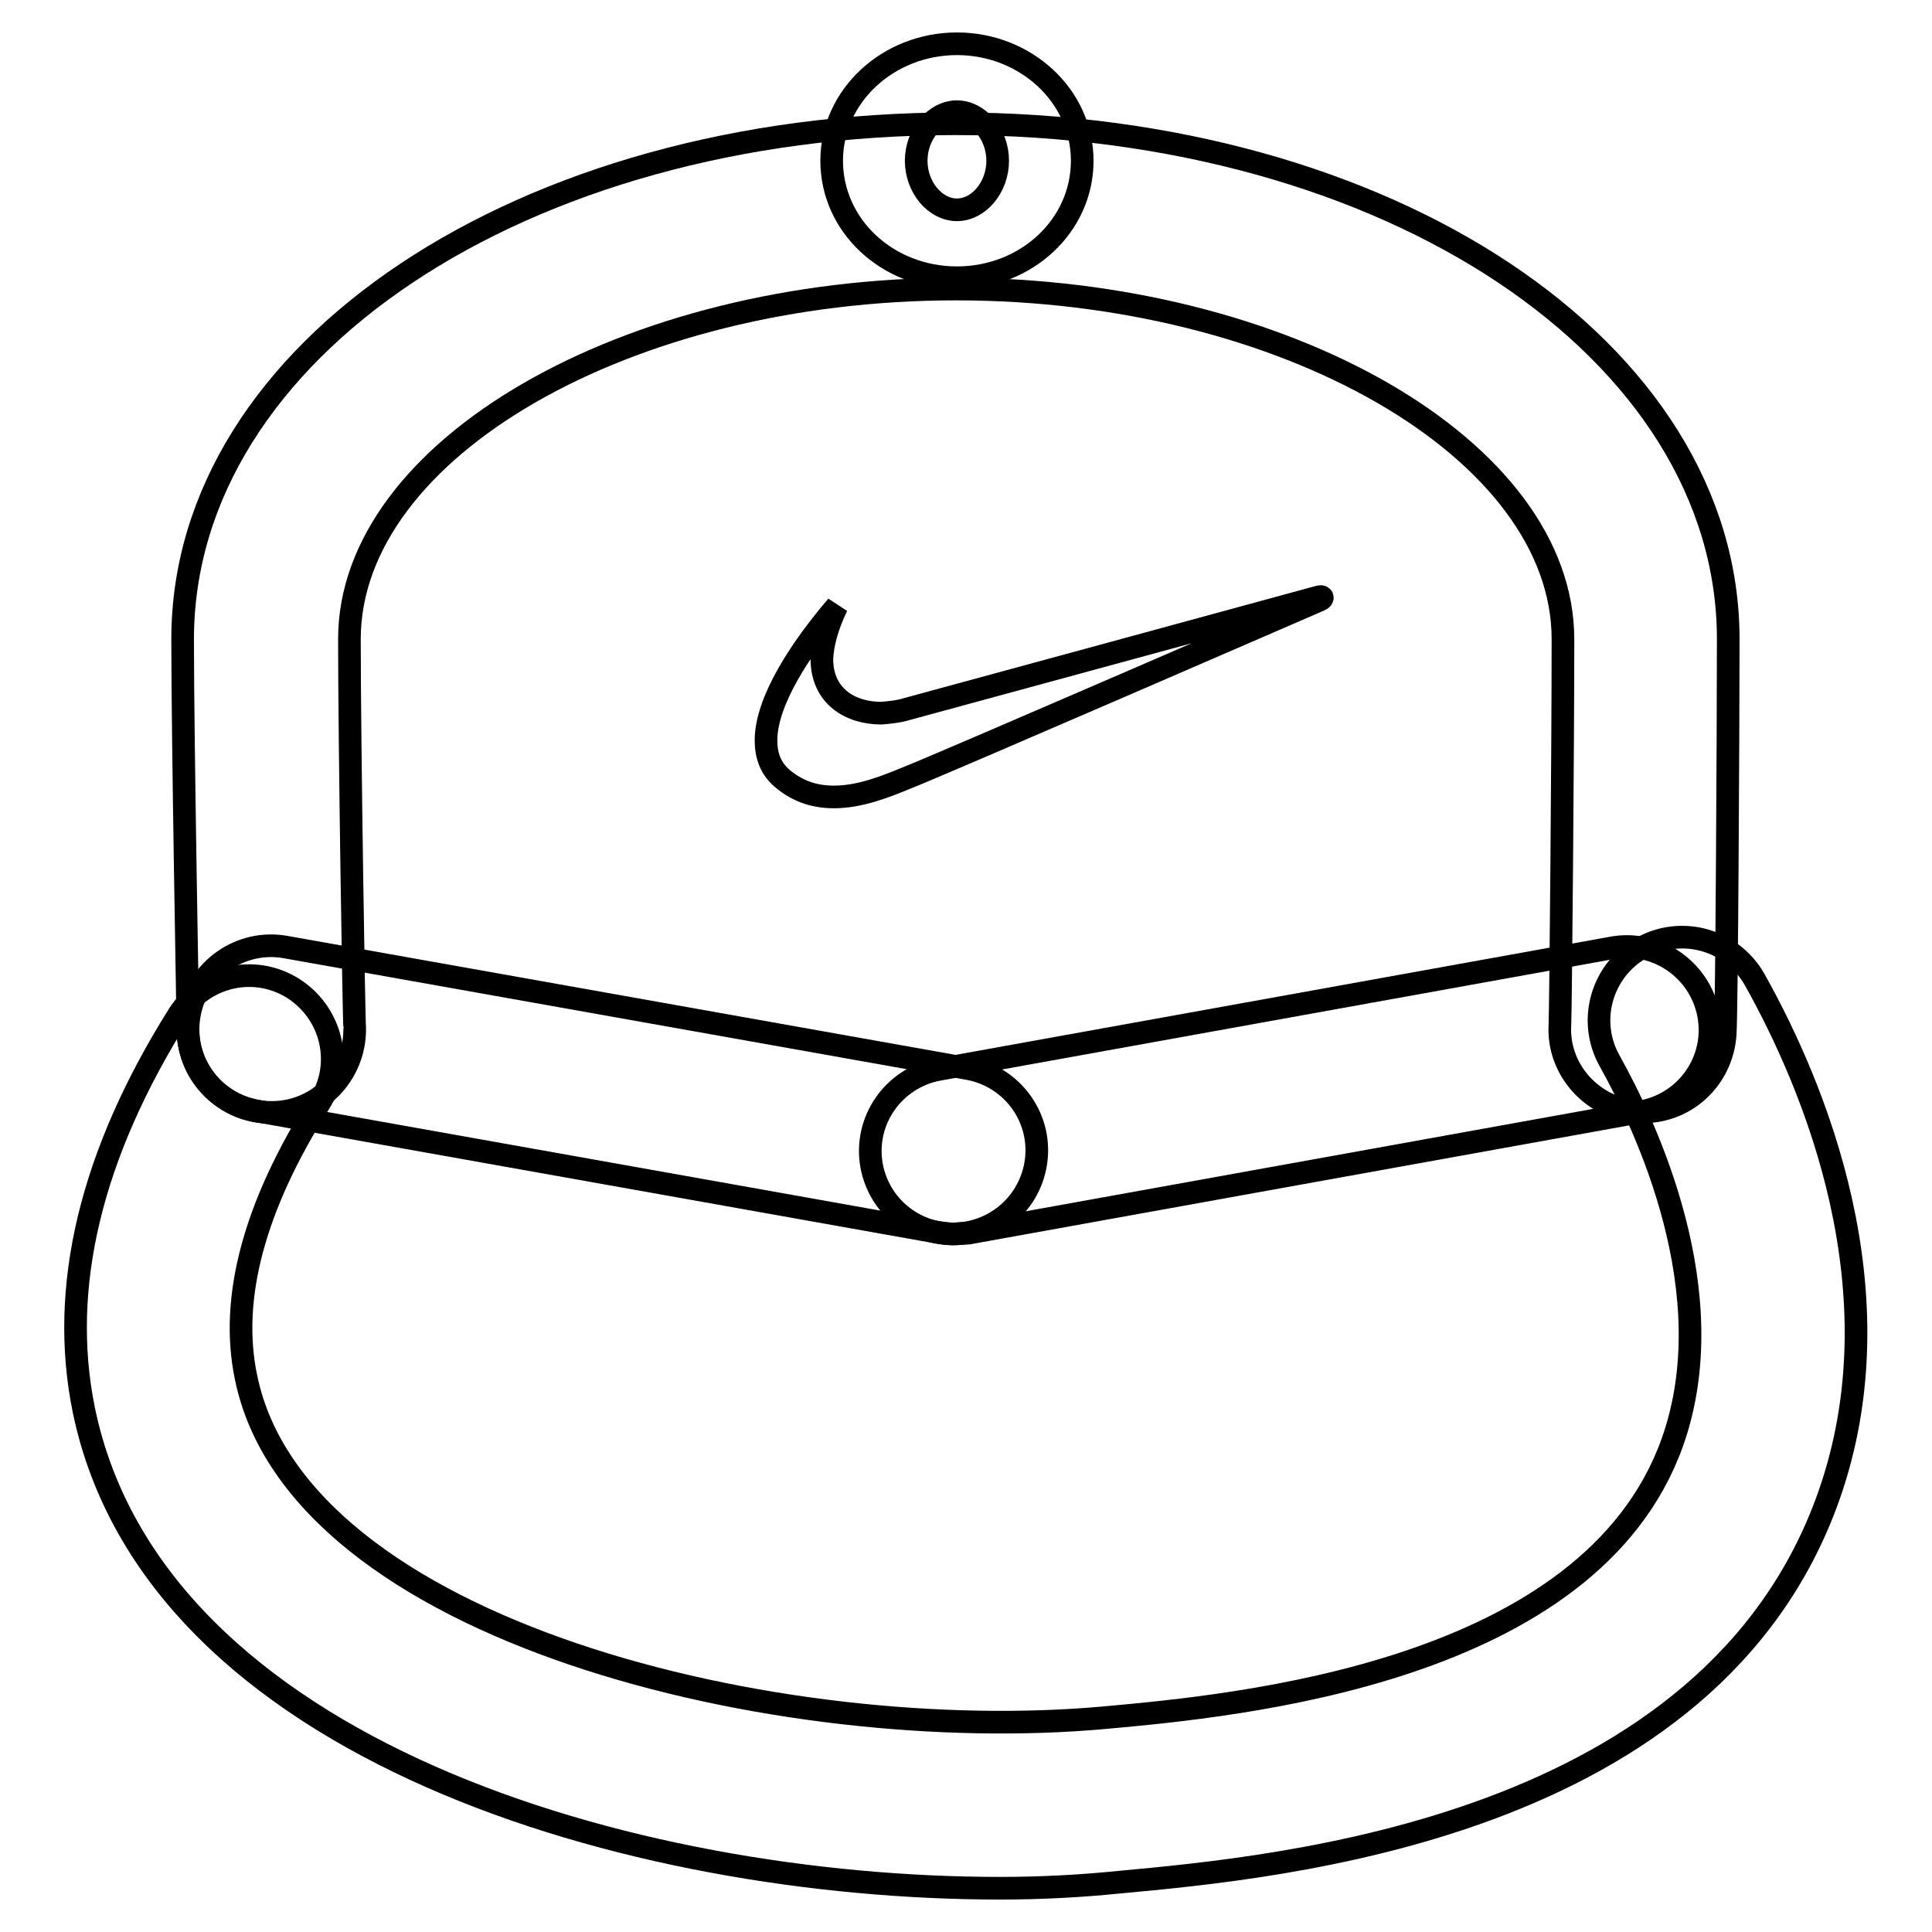
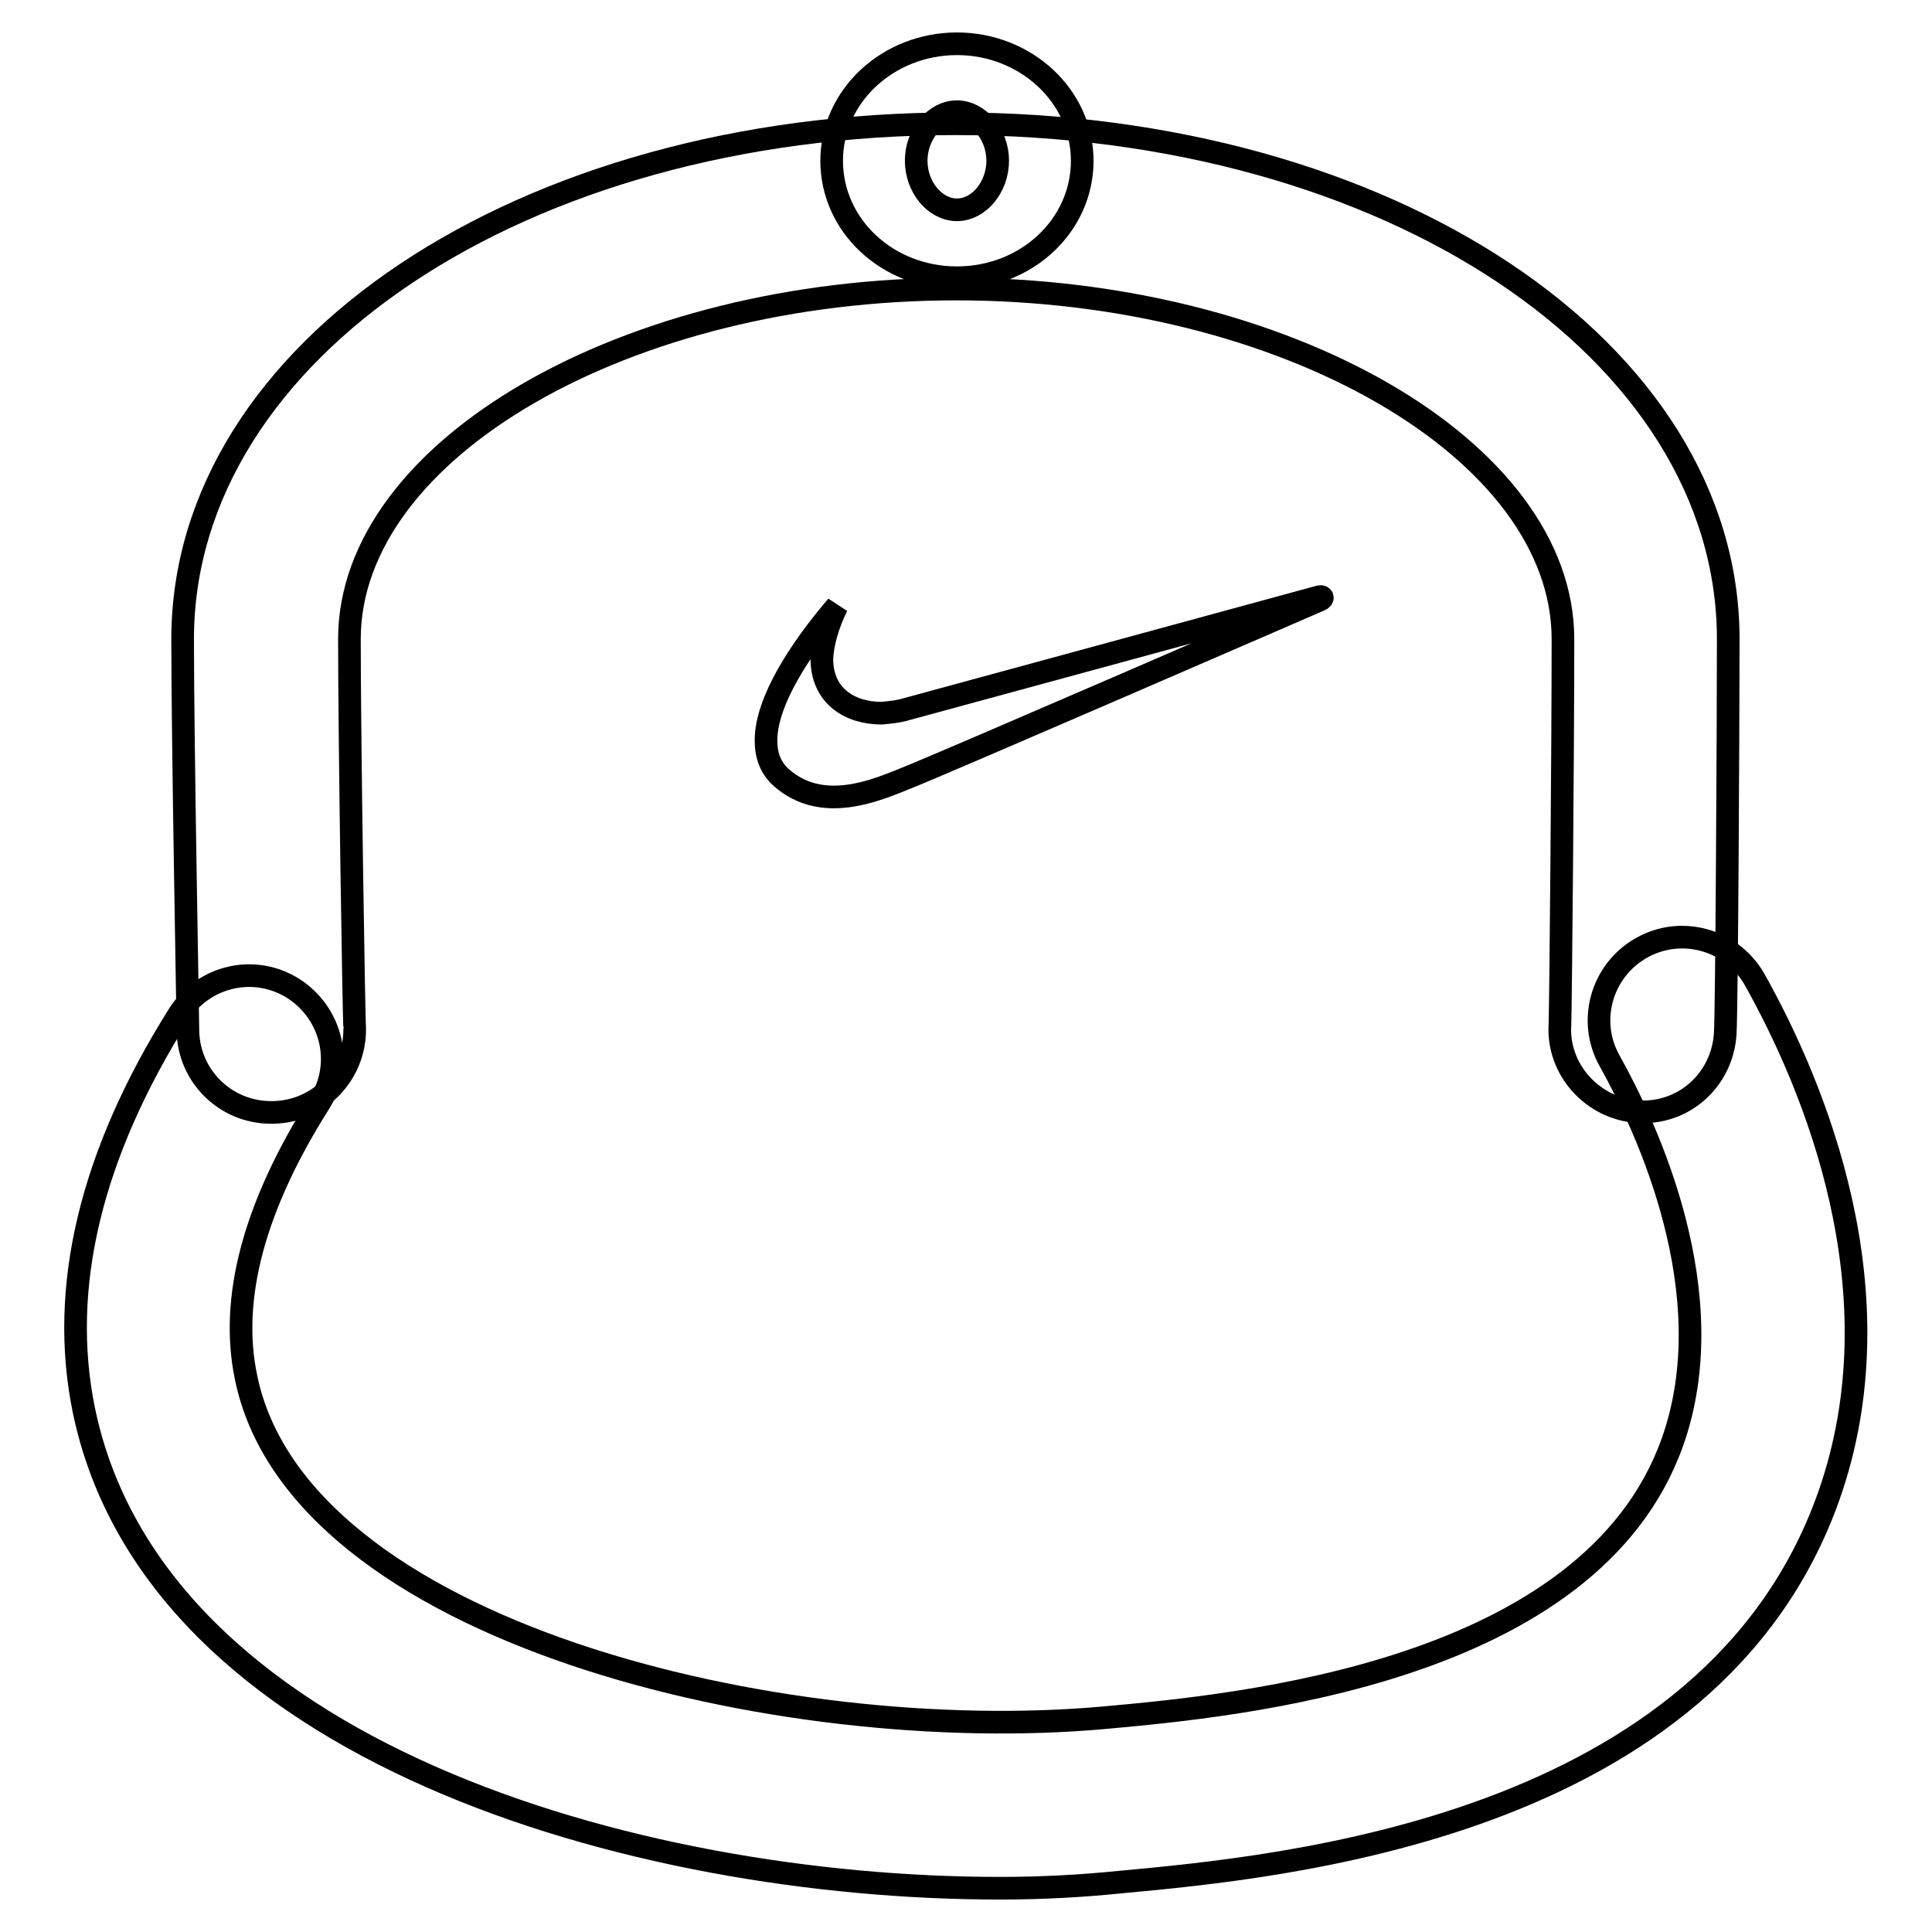
<svg xmlns="http://www.w3.org/2000/svg" version="1.1" x="0px" y="0px" viewBox="0 0 256 256" enable-background="new 0 0 256 256" xml:space="preserve">
  <g>
    <path stroke-width="3" fill-opacity="0" stroke="#000000" d="M35.9,147.4c-6,0-10.9-4.8-11-10.8c0-1.5-0.7-38.4-0.7-51.9c0-38.3,45-68.3,102.4-68.3 c57.4,0,102.4,30,102.4,68.3c0,11.5-0.2,49.4-0.4,52.3c-0.4,6.1-5.5,10.7-11.6,10.3c-6-0.4-10.7-5.6-10.3-11.6 c0.1-2.8,0.4-36.6,0.4-51c0-25.1-36.8-46.4-80.4-46.4c-43.6,0-80.4,21.2-80.4,46.4c0,13.3,0.6,51.2,0.7,51.5 c0.1,6.1-4.7,11.1-10.8,11.2C36.1,147.4,36,147.4,35.9,147.4z" />
-     <path stroke-width="3" fill-opacity="0" stroke="#000000" d="M126.3,163.5c-0.7,0-1.3-0.1-2-0.2L34,147.2c-6-1.1-10-6.8-8.9-12.8c1.1-6,6.8-10,12.8-8.9l90.4,16.1 c6,1.1,10,6.8,8.9,12.8C136.2,159.8,131.5,163.5,126.3,163.5z" />
-     <path stroke-width="3" fill-opacity="0" stroke="#000000" d="M126.3,163.5c-5.2,0-9.8-3.7-10.8-9c-1.1-6,2.9-11.7,8.9-12.8l89.2-16.1c5.9-1.1,11.7,2.9,12.8,8.9 c1.1,6-2.9,11.7-8.9,12.8l-89.2,16.1C127.6,163.4,126.9,163.5,126.3,163.5z" />
    <path stroke-width="3" fill-opacity="0" stroke="#000000" d="M132.5,250.2C84,250.2,20.4,232,11.1,186.8C7.8,170.6,12,153,23.7,134.4c3.3-5.1,10-6.7,15.2-3.4 c5.1,3.3,6.7,10,3.4,15.2c-8.6,13.6-11.9,25.8-9.7,36.3c6.9,33.8,70.9,49,113.8,45.1c17.6-1.6,64.3-5.9,75.2-36.5 c7-19.7-3.5-41.9-8.3-50.5c-3-5.3-1.1-12,4.2-15c5.3-3,12-1.1,15,4.2c7.8,13.9,19.4,41.4,9.8,68.5c-15.6,44-72.5,49.1-94,51.1 C143.4,249.9,138.1,250.2,132.5,250.2L132.5,250.2z M126.8,36.8c-9.2,0-16.6-6.9-16.6-15.5s7.5-15.5,16.6-15.5s16.6,6.9,16.6,15.5 S136,36.8,126.8,36.8z M126.8,14.8c-2.9,0-5.4,3-5.4,6.5c0,3.5,2.5,6.5,5.4,6.5c2.9,0,5.4-3,5.4-6.5 C132.2,17.8,129.7,14.8,126.8,14.8z M110.9,80.3c-4.8,5.6-9.4,12.6-9.4,17.8c0,2,0.6,3.7,2.1,5c2.2,1.9,4.6,2.5,6.9,2.5 c3.5,0,6.9-1.4,9.6-2.5c4.6-1.8,54.8-23.6,54.8-23.6c0.5-0.2,0.4-0.6-0.2-0.4C174.4,79.2,120,94,120,94c-1,0.3-2.1,0.4-3.2,0.5 c-4.2,0-7.9-2.3-7.9-7.2C109,85.3,109.6,83,110.9,80.3z" />
  </g>
</svg>